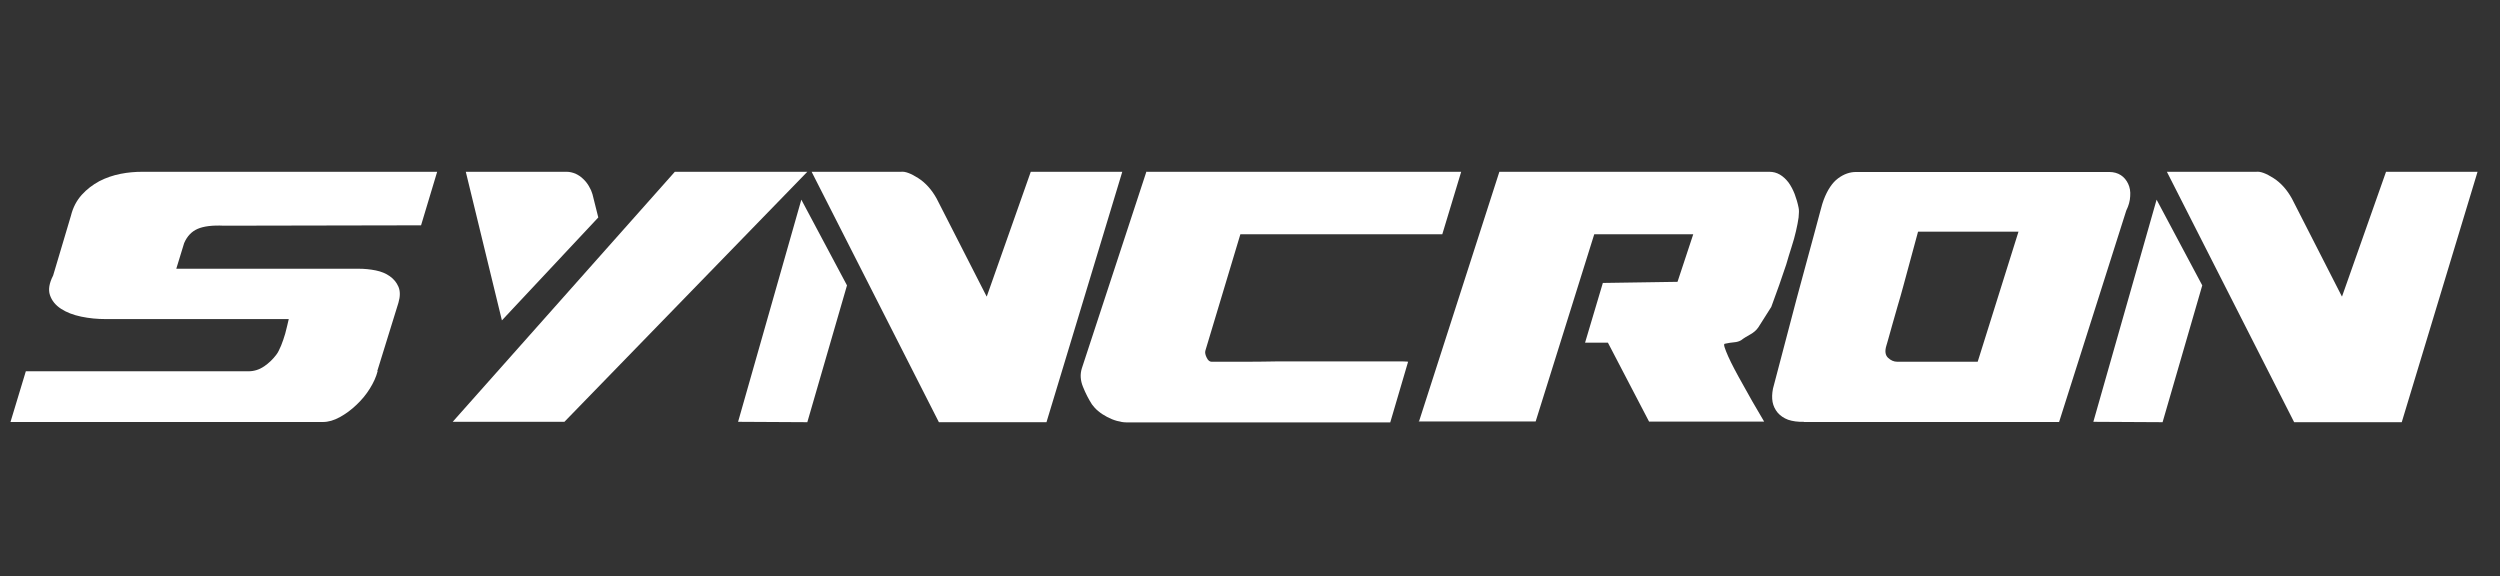
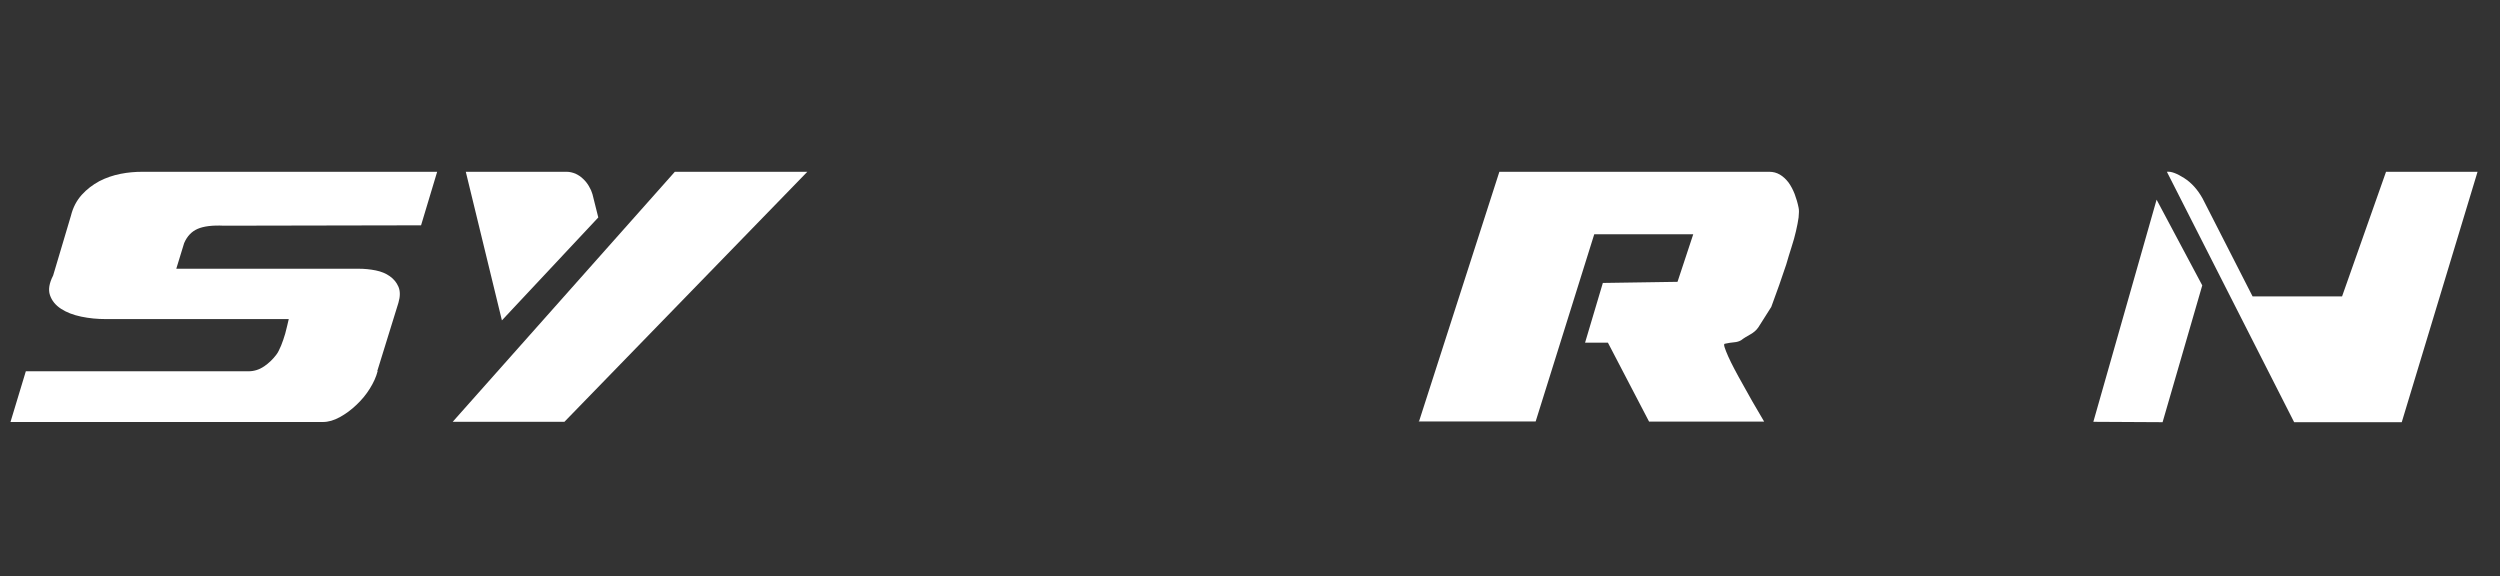
<svg xmlns="http://www.w3.org/2000/svg" version="1.1" viewBox="0 0 1335.9 307.8">
  <rect x="0" y="0" width="1335.9" height="307.8" fill="#333333" stroke="none" />
  <defs>
    <style>
      .cls-1 {
        fill: #fff;
      }
    </style>
  </defs>
  <g>
    <g id="Layer_1">
      <g>
        <path class="cls-1" d="M201.8,198.3c-.8,3.1-2.2,6.2-4.2,9.4-2,3.2-4.4,6.1-7.2,8.7-2.7,2.6-5.7,4.8-8.8,6.5-3.1,1.7-6.1,2.6-9.1,2.6H5.6l8.2-27.1h118.9c3.1,0,5.9-.9,8.4-2.6,2.5-1.7,4.7-3.8,6.5-6.2.9-1.1,1.7-2.8,2.6-4.9.8-2.1,1.6-4.2,2.2-6.4.6-2.4,1.3-5,1.9-7.8H56.5c-4.5,0-8.8-.4-13.1-1.3-4.3-.9-7.9-2.3-10.8-4.2-2.9-1.9-4.9-4.3-5.9-7.3-1-2.9-.4-6.4,1.7-10.5l9.5-31.9c1.1-4.5,3.1-8.2,5.8-11.2,2.7-3,5.9-5.4,9.4-7.3,3.5-1.8,7.3-3.1,11.3-3.9s7.9-1.1,11.5-1.1h157.7l-8.6,28.6-105.4.2c-6.1-.3-10.8.3-14,1.7-3.2,1.4-5.6,3.9-7.2,7.6l-4.2,13.7h97.4c3.2,0,6.2.3,9.2.9,2.9.6,5.4,1.6,7.5,3.1,2.1,1.5,3.6,3.3,4.6,5.6,1,2.3,1,5.2,0,8.6l-11.3,36.5Z" />
        <path class="cls-1" d="M360.6,91.8h70.8l-129.8,133.6h-59.7l118.7-133.6ZM268.2,171.2l-19.3-79.4h54c1.5,0,3.1.4,4.6,1,1.5.7,2.9,1.6,4.1,2.8,1.2,1.1,2.3,2.5,3.1,3.9.9,1.5,1.5,2.9,1.9,4.3l3.1,12.4-51.5,55Z" />
-         <path class="cls-1" d="M394.4,225.4l33.8-118.7,24.4,45.8-21.2,73.1-37-.2ZM527.3,158.4l23.5-66.6h48.9l-40.5,133.8h-57.5l-68-133.8h47.7c2.3-.3,5.4.9,9.3,3.4,3.9,2.5,7.2,6.2,9.8,10.9l26.7,52.3Z" />
-         <path class="cls-1" d="M612.4,91.8h168.4l-10.1,33.4h-107.9l-18.7,62.2c-.3,1,0,2.3.7,3.7.7,1.5,1.6,2.2,2.6,2.2h6.1c3.4,0,7.7,0,12.9,0,5.2,0,10.9-.1,17.3-.2,6.4,0,12.8,0,19.3,0s12.8,0,18.9,0c6.1,0,11.5,0,16.1,0s8.3,0,11,0c2.7,0,3.8.2,3.4.3l-9.5,32.3h-141.1c-1.5,0-3.2-.3-5-.8-1.8-.5-3.5-1.2-5.2-2.1-1.7-.9-3.3-1.9-4.7-3.1-1.4-1.1-2.5-2.4-3.4-3.6-1.8-2.8-3.4-5.9-4.8-9.4-1.4-3.4-1.6-6.7-.6-9.9l34.4-104.8Z" />
        <path class="cls-1" d="M758.2,225.4l43-133.6h144.3c2,0,3.9.5,5.6,1.5,1.7,1,3.2,2.4,4.6,4.2,1.3,1.8,2.4,3.9,3.3,6.2.9,2.4,1.6,4.8,2.1,7.3.3,1.3.2,3,0,5.2-.3,2.2-.8,4.7-1.4,7.3-.6,2.7-1.4,5.5-2.4,8.6-1,3.1-1.9,6.1-2.8,9.2-2.3,7-5,14.6-8,22.7l-6.9,10.9c-1,1.5-2.5,2.8-4.3,3.8-1.8,1-3.5,2-4.9,3.1-1,.6-2.3,1-3.7,1.1-1.5.1-3.1.4-5.1.8-.4.1-.4.8,0,2,.4,1.2,1,2.8,1.9,4.8.9,2,2,4.2,3.3,6.7s2.7,5,4.1,7.5c3.3,6.1,7.3,13,11.8,20.6h-61.5l-22-42.2h-12.2l9.5-31.9,39.9-.6,8.4-25.4h-52.9l-31.3,100h-62.6Z" />
-         <path class="cls-1" d="M964,225.4c-3.3.1-6.1-.3-8.5-1.1-2.4-.9-4.2-2.2-5.6-3.8-1.4-1.7-2.3-3.6-2.7-5.7-.4-2.2-.3-4.5.2-7.1,4.6-17.6,8.8-33.5,12.6-47.9,1.7-6.1,3.3-12.2,4.9-18.1,1.6-6,3.1-11.4,4.4-16.2,1.3-4.8,2.4-8.9,3.3-12.3.9-3.4,1.5-5.5,1.9-6.4,2-5.3,4.6-9.2,7.7-11.5,3.1-2.3,6.3-3.4,9.6-3.4h135.3c2.4,0,4.5.6,6.2,1.7,1.7,1.1,3,2.7,3.9,4.6.9,1.9,1.3,4.1,1.1,6.6-.1,2.5-.8,5.1-2.1,7.7l-35.9,113h-136.5ZM1024.9,123.9c-2.9,10.6-5.5,20.2-7.8,28.8-1,3.7-2,7.3-3.1,10.9-1,3.6-1.9,6.8-2.8,9.8-.8,3-1.5,5.5-2.1,7.5-.6,2-.9,3.3-1.1,3.8-.9,2.9-.6,5.1.9,6.5,1.5,1.4,3.1,2.1,4.9,2.1h43l21.8-69.5h-53.6Z" />
-         <path class="cls-1" d="M1118.6,225.4l33.8-118.7,24.4,45.8-21.2,73.1-37-.2ZM1251.5,158.4l23.5-66.6h48.9l-40.5,133.8h-57.5l-68-133.8h47.7c2.3-.3,5.4.9,9.3,3.4,3.9,2.5,7.2,6.2,9.8,10.9l26.7,52.3Z" />
+         <path class="cls-1" d="M1118.6,225.4l33.8-118.7,24.4,45.8-21.2,73.1-37-.2ZM1251.5,158.4l23.5-66.6h48.9l-40.5,133.8h-57.5l-68-133.8c2.3-.3,5.4.9,9.3,3.4,3.9,2.5,7.2,6.2,9.8,10.9l26.7,52.3Z" />
      </g>
    </g>
  </g>
</svg>